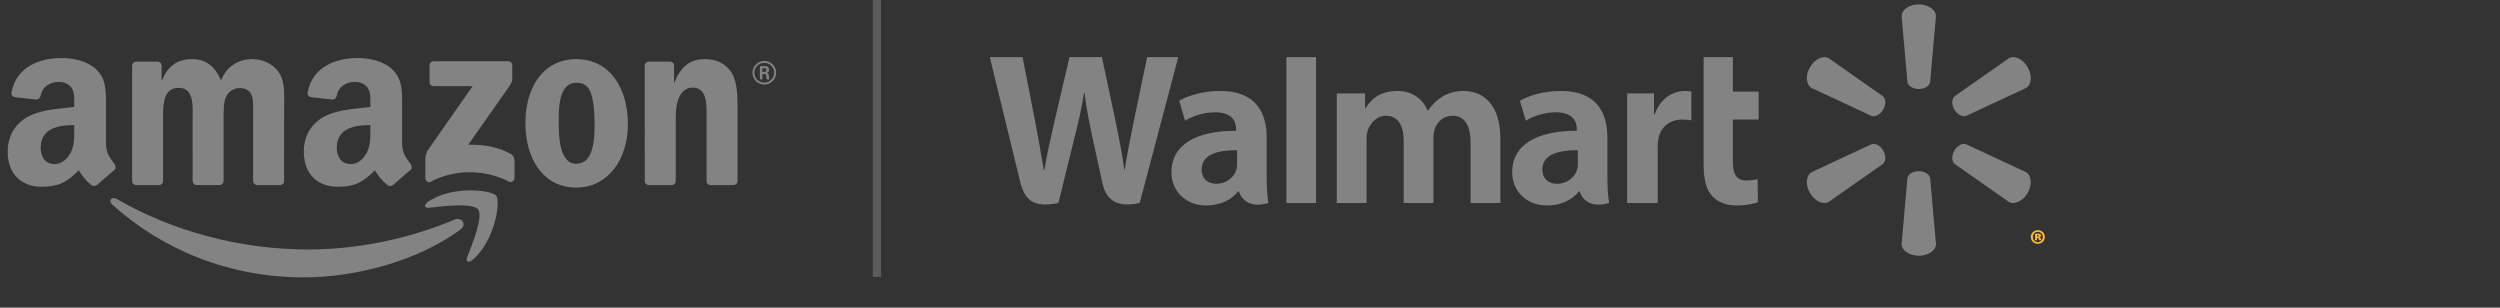
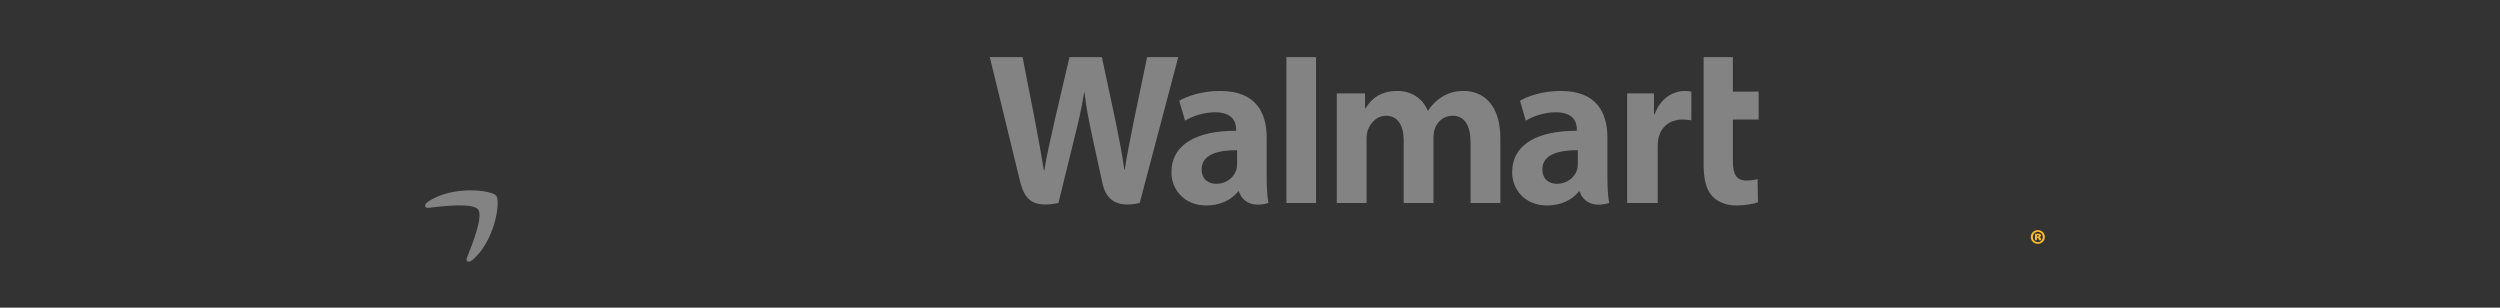
<svg xmlns="http://www.w3.org/2000/svg" width="325" height="40" viewBox="0 0 325 40" fill="none">
  <rect x="0" y="0" width="325" height="40" fill="#333333" stroke="none" />
-   <path d="M59.862 29.842C54.349 33.895 46.357 36.057 39.476 36.057C29.828 36.057 21.143 32.498 14.572 26.58C14.056 26.114 14.518 25.48 15.138 25.843C22.229 29.957 30.997 32.433 40.054 32.433C46.163 32.433 52.882 31.172 59.061 28.557C59.994 28.161 60.775 29.166 59.862 29.842Z" fill="#838383" />
  <path d="M62.153 27.227C61.45 26.329 57.494 26.802 55.718 27.013C55.177 27.079 55.094 26.609 55.582 26.271C58.733 24.059 63.904 24.698 64.507 25.439C65.109 26.185 64.35 31.354 61.388 33.821C60.934 34.2 60.5 33.998 60.703 33.495C61.368 31.84 62.859 28.129 62.153 27.227Z" fill="#838383" />
-   <path d="M55.843 10.656V8.506C55.843 8.181 56.09 7.963 56.388 7.963H66.04C66.35 7.963 66.597 8.185 66.597 8.506V10.347C66.593 10.656 66.333 11.06 65.871 11.698L60.869 18.819C62.728 18.774 64.689 19.05 66.374 19.997C66.754 20.212 66.857 20.525 66.886 20.833V23.128C66.886 23.441 66.54 23.807 66.176 23.618C63.206 22.065 59.262 21.896 55.979 23.634C55.645 23.815 55.293 23.453 55.293 23.14V20.961C55.293 20.611 55.297 20.014 55.649 19.483L61.443 11.196H56.4C56.09 11.196 55.843 10.977 55.843 10.656ZM20.634 24.071H17.698C17.417 24.05 17.194 23.84 17.173 23.573V8.543C17.173 8.243 17.425 8.004 17.739 8.004H20.477C20.762 8.016 20.989 8.235 21.01 8.506V10.471H21.064C21.778 8.572 23.12 7.687 24.93 7.687C26.767 7.687 27.916 8.572 28.741 10.471C29.452 8.572 31.067 7.687 32.797 7.687C34.028 7.687 35.374 8.193 36.196 9.33C37.125 10.594 36.935 12.431 36.935 14.041L36.931 23.527C36.931 23.828 36.679 24.07 36.365 24.07H33.433C33.14 24.05 32.905 23.815 32.905 23.527V15.562C32.905 14.927 32.962 13.346 32.822 12.744C32.603 11.735 31.946 11.451 31.096 11.451C30.385 11.451 29.642 11.925 29.34 12.683C29.039 13.441 29.068 14.709 29.068 15.562V23.527C29.068 23.828 28.816 24.071 28.502 24.071H25.57C25.272 24.05 25.041 23.815 25.041 23.527L25.037 15.562C25.037 13.885 25.314 11.418 23.228 11.418C21.118 11.418 21.2 13.823 21.2 15.562V23.527C21.2 23.828 20.948 24.071 20.634 24.071ZM74.907 7.687C79.264 7.687 81.622 11.418 81.622 16.163C81.622 20.747 79.016 24.384 74.907 24.384C70.628 24.384 68.299 20.652 68.299 16.003C68.299 11.323 70.657 7.687 74.907 7.687ZM74.931 10.755C72.767 10.755 72.631 13.696 72.631 15.528C72.631 17.366 72.602 21.286 74.907 21.286C77.182 21.286 77.29 18.123 77.29 16.196C77.29 14.927 77.236 13.411 76.852 12.209C76.522 11.163 75.865 10.755 74.931 10.755ZM87.272 24.071H84.348C84.055 24.05 83.82 23.816 83.82 23.527L83.815 8.494C83.84 8.218 84.083 8.004 84.381 8.004H87.103C87.359 8.016 87.569 8.189 87.627 8.424V10.722H87.681C88.503 8.667 89.655 7.687 91.683 7.687C93.001 7.687 94.285 8.16 95.111 9.458C95.879 10.66 95.879 12.682 95.879 14.136V23.597C95.846 23.86 95.603 24.071 95.313 24.071H92.368C92.1 24.05 91.877 23.852 91.848 23.597V15.434C91.848 13.79 92.038 11.385 90.01 11.385C89.296 11.385 88.639 11.863 88.313 12.588C87.9 13.506 87.846 14.421 87.846 15.434V23.527C87.842 23.828 87.586 24.071 87.272 24.071ZM53.377 21.315C52.84 20.574 52.27 19.973 52.27 18.601V14.038C52.27 12.106 52.407 10.331 50.977 9.001C49.85 7.921 47.983 7.542 46.554 7.542C43.762 7.542 40.64 8.58 39.987 12.024C39.917 12.39 40.186 12.584 40.425 12.637L43.271 12.942C43.539 12.93 43.733 12.67 43.783 12.407C44.026 11.22 45.022 10.648 46.141 10.648C46.748 10.648 47.434 10.87 47.789 11.41C48.202 12.011 48.148 12.835 48.148 13.531V13.91C46.447 14.104 44.221 14.227 42.626 14.927C40.784 15.718 39.496 17.337 39.496 19.713C39.496 22.757 41.416 24.277 43.89 24.277C45.976 24.277 47.12 23.787 48.731 22.147C49.263 22.917 49.441 23.292 50.416 24.1C50.635 24.215 50.915 24.203 51.109 24.03L51.114 24.038C51.7 23.519 52.765 22.592 53.364 22.094C53.604 21.896 53.563 21.579 53.377 21.315ZM47.599 19.997C47.132 20.821 46.389 21.328 45.567 21.328C44.44 21.328 43.779 20.471 43.779 19.206C43.779 16.711 46.021 16.258 48.148 16.258V16.892C48.148 18.033 48.177 18.984 47.599 19.997ZM14.881 21.315C14.344 20.574 13.774 19.973 13.774 18.601V14.038C13.774 12.106 13.91 10.331 12.482 9.001C11.354 7.921 9.487 7.542 8.058 7.542C5.266 7.542 2.148 8.58 1.492 12.024C1.425 12.39 1.69 12.584 1.929 12.637L4.779 12.942C5.043 12.93 5.237 12.67 5.287 12.407C5.531 11.22 6.53 10.648 7.649 10.648C8.252 10.648 8.938 10.87 9.297 11.41C9.706 12.011 9.652 12.835 9.652 13.531V13.91C7.951 14.104 5.725 14.227 4.13 14.927C2.293 15.718 1 17.337 1 19.713C1 22.757 2.925 24.277 5.394 24.277C7.484 24.277 8.624 23.787 10.235 22.147C10.772 22.917 10.945 23.292 11.92 24.1C12.139 24.215 12.42 24.203 12.614 24.03L12.622 24.038C13.209 23.519 14.274 22.592 14.873 22.094C15.112 21.896 15.071 21.579 14.881 21.315ZM9.103 19.997C8.636 20.821 7.897 21.328 7.071 21.328C5.944 21.328 5.287 20.471 5.287 19.206C5.287 16.711 7.529 16.258 9.652 16.258V16.892C9.652 18.033 9.681 18.984 9.103 19.997ZM99.358 8.169C100.064 8.169 100.651 8.737 100.651 9.454C100.651 10.154 100.072 10.743 99.358 10.743C98.647 10.743 98.069 10.166 98.069 9.454C98.069 8.729 98.656 8.169 99.358 8.169ZM99.362 7.921C98.535 7.921 97.821 8.589 97.821 9.458C97.821 10.31 98.523 10.99 99.362 10.99C100.205 10.99 100.898 10.302 100.898 9.458C100.898 8.589 100.192 7.921 99.362 7.921ZM98.784 10.318H99.115V9.627H99.419C99.54 9.627 99.573 9.676 99.597 9.775C99.597 9.8 99.656 10.236 99.66 10.318H100.027C99.981 10.236 99.957 10.001 99.941 9.861C99.907 9.643 99.891 9.491 99.656 9.474C99.775 9.433 99.981 9.367 99.981 9.05C99.981 8.597 99.581 8.597 99.374 8.597H98.784V10.318ZM99.106 8.873H99.383C99.473 8.873 99.638 8.873 99.638 9.108C99.638 9.198 99.597 9.351 99.374 9.351H99.106V8.873Z" fill="#838383" />
-   <path opacity="0.2" d="M114 0V36" stroke="white" stroke-width="1.077" />
-   <path d="M249.439 11.571C250.205 11.571 250.835 11.173 250.92 10.659L251.676 2.109C251.676 1.264 250.687 0.57 249.442 0.57C248.198 0.57 247.209 1.264 247.209 2.109L247.965 10.659C248.048 11.173 248.678 11.571 249.442 11.571H249.439ZM244.819 14.242C245.203 13.579 245.174 12.835 244.769 12.504L237.741 7.575C237.011 7.152 235.915 7.661 235.294 8.739C234.669 9.816 234.781 11.019 235.509 11.442L243.29 15.065C243.777 15.245 244.44 14.899 244.821 14.237L244.819 14.242ZM254.064 14.237C254.447 14.899 255.107 15.246 255.594 15.066L263.376 11.443C264.109 11.02 264.213 9.817 263.595 8.74C262.971 7.662 261.873 7.152 261.144 7.575L254.116 12.505C253.714 12.835 253.685 13.58 254.067 14.242L254.064 14.237ZM249.439 22.251C250.205 22.251 250.835 22.646 250.92 23.161L251.676 31.709C251.676 32.557 250.687 33.249 249.442 33.249C248.198 33.249 247.209 32.557 247.209 31.709L247.965 23.161C248.048 22.646 248.678 22.251 249.442 22.251H249.439ZM254.064 19.58C254.447 18.916 255.107 18.572 255.594 18.755L263.376 22.375C264.109 22.799 264.213 24.003 263.595 25.081C262.971 26.154 261.873 26.666 261.144 26.244L254.116 21.319C253.714 20.986 253.685 20.24 254.067 19.578H254.063M244.819 19.579C245.203 20.24 245.174 20.986 244.769 21.319L237.741 26.244C237.011 26.666 235.915 26.155 235.294 25.081C234.669 24.003 234.781 22.799 235.509 22.376L243.29 18.755C243.777 18.573 244.44 18.917 244.821 19.581H244.819" fill="#838383" />
  <path d="M205.115 21.303C205.115 21.566 205.091 21.836 205.019 22.074C204.722 23.061 203.7 23.896 202.421 23.896C201.355 23.896 200.508 23.29 200.508 22.011C200.508 20.054 202.663 19.513 205.116 19.527L205.115 21.303ZM208.962 17.892C208.962 14.664 207.583 11.824 202.922 11.824C200.53 11.824 198.631 12.496 197.596 13.095L198.355 15.69C199.301 15.092 200.811 14.597 202.239 14.597C204.603 14.59 204.99 15.936 204.99 16.796V17C199.837 16.993 196.58 18.777 196.58 22.412C196.58 24.632 198.239 26.713 201.123 26.713C202.895 26.713 204.379 26.005 205.268 24.871H205.355C205.355 24.871 205.942 27.333 209.187 26.391C209.018 25.367 208.963 24.274 208.963 22.96L208.962 17.892ZM128.676 7.428C128.676 7.428 132.043 21.226 132.581 23.465C133.208 26.079 134.338 27.041 137.596 26.391L139.698 17.837C140.232 15.712 140.589 14.196 140.932 12.036H140.991C141.232 14.219 141.575 15.718 142.014 17.844C142.014 17.844 142.869 21.728 143.308 23.767C143.747 25.806 144.97 27.091 148.161 26.391L153.172 7.428H149.128L147.416 15.627C146.956 18.013 146.539 19.879 146.218 22.061H146.16C145.868 19.898 145.495 18.108 145.028 15.783L143.248 7.428H139.034L137.129 15.572C136.59 18.048 136.084 20.046 135.764 22.156H135.706C135.377 20.169 134.939 17.657 134.466 15.262C134.466 15.262 133.334 9.436 132.936 7.428L128.676 7.428ZM160.82 21.303C160.82 21.566 160.797 21.836 160.724 22.074C160.427 23.061 159.404 23.896 158.126 23.896C157.06 23.896 156.214 23.29 156.214 22.011C156.214 20.054 158.367 19.513 160.821 19.527L160.82 21.303ZM164.667 17.892C164.667 14.664 163.287 11.824 158.628 11.824C156.235 11.824 154.335 12.496 153.3 13.095L154.058 15.69C155.005 15.092 156.514 14.597 157.943 14.597C160.309 14.59 160.696 15.936 160.696 16.796V17C155.541 16.993 152.285 18.777 152.285 22.412C152.285 24.632 153.943 26.713 156.825 26.713C158.599 26.713 160.082 26.005 160.972 24.871H161.059C161.059 24.871 161.648 27.333 164.892 26.391C164.722 25.367 164.667 24.274 164.667 22.96V17.892ZM171.087 22.366V7.428H167.235V26.392H171.087V22.366ZM221.471 7.428V21.417C221.471 23.347 221.835 24.697 222.611 25.524C223.291 26.246 224.407 26.714 225.746 26.714C226.885 26.714 228.005 26.497 228.534 26.301L228.484 23.292C228.091 23.388 227.639 23.466 227.022 23.466C225.709 23.466 225.27 22.625 225.27 20.893V15.541H228.625V11.912H225.27V7.428H221.471ZM211.53 12.146V26.392H215.503V19.098C215.503 18.703 215.527 18.36 215.589 18.046C215.883 16.517 217.052 15.541 218.73 15.541C219.19 15.541 219.52 15.591 219.877 15.642V11.912C219.577 11.852 219.373 11.825 219.001 11.825C217.519 11.825 215.832 12.781 215.124 14.834H215.016V12.146H211.53ZM173.784 12.146V26.392H177.654V18.038C177.654 17.646 177.7 17.231 177.836 16.872C178.157 16.031 178.939 15.046 180.189 15.046C181.751 15.046 182.481 16.366 182.481 18.272V26.391H186.349V17.935C186.349 17.561 186.4 17.11 186.511 16.78C186.828 15.823 187.671 15.045 188.833 15.045C190.416 15.045 191.177 16.342 191.177 18.585V26.39H195.047V17.999C195.047 13.575 192.8 11.823 190.263 11.823C189.141 11.823 188.254 12.104 187.452 12.596C186.779 13.011 186.174 13.599 185.648 14.371H185.59C184.978 12.836 183.54 11.824 181.664 11.824C179.255 11.824 178.172 13.045 177.515 14.081H177.457V12.145L173.784 12.146Z" fill="#838383" />
  <path d="M264.816 30.759H264.887C264.982 30.759 265.043 30.719 265.043 30.661C265.043 30.595 264.986 30.559 264.898 30.559C264.867 30.559 264.836 30.565 264.816 30.565V30.76V30.759ZM264.805 31.229H264.553V30.408C264.61 30.397 264.743 30.377 264.914 30.377C265.099 30.377 265.182 30.403 265.243 30.444C265.295 30.48 265.332 30.541 265.332 30.624C265.332 30.708 265.254 30.779 265.14 30.811V30.821C265.233 30.846 265.284 30.913 265.311 31.032C265.336 31.151 265.352 31.199 265.368 31.229H265.082C265.058 31.199 265.043 31.126 265.026 31.054C265.01 30.971 264.971 30.929 264.887 30.929H264.804L264.805 31.229ZM264.909 30.141C264.547 30.141 264.274 30.435 264.274 30.811C264.274 31.177 264.548 31.476 264.919 31.476C265.291 31.482 265.565 31.177 265.565 30.805C265.565 30.435 265.291 30.141 264.914 30.141H264.909ZM264.925 29.918C265.429 29.918 265.831 30.315 265.831 30.805C265.831 31.301 265.429 31.698 264.918 31.698C264.407 31.698 264 31.3 264 30.805C264 30.315 264.408 29.918 264.918 29.918H264.924" fill="#FDBB30" />
</svg>